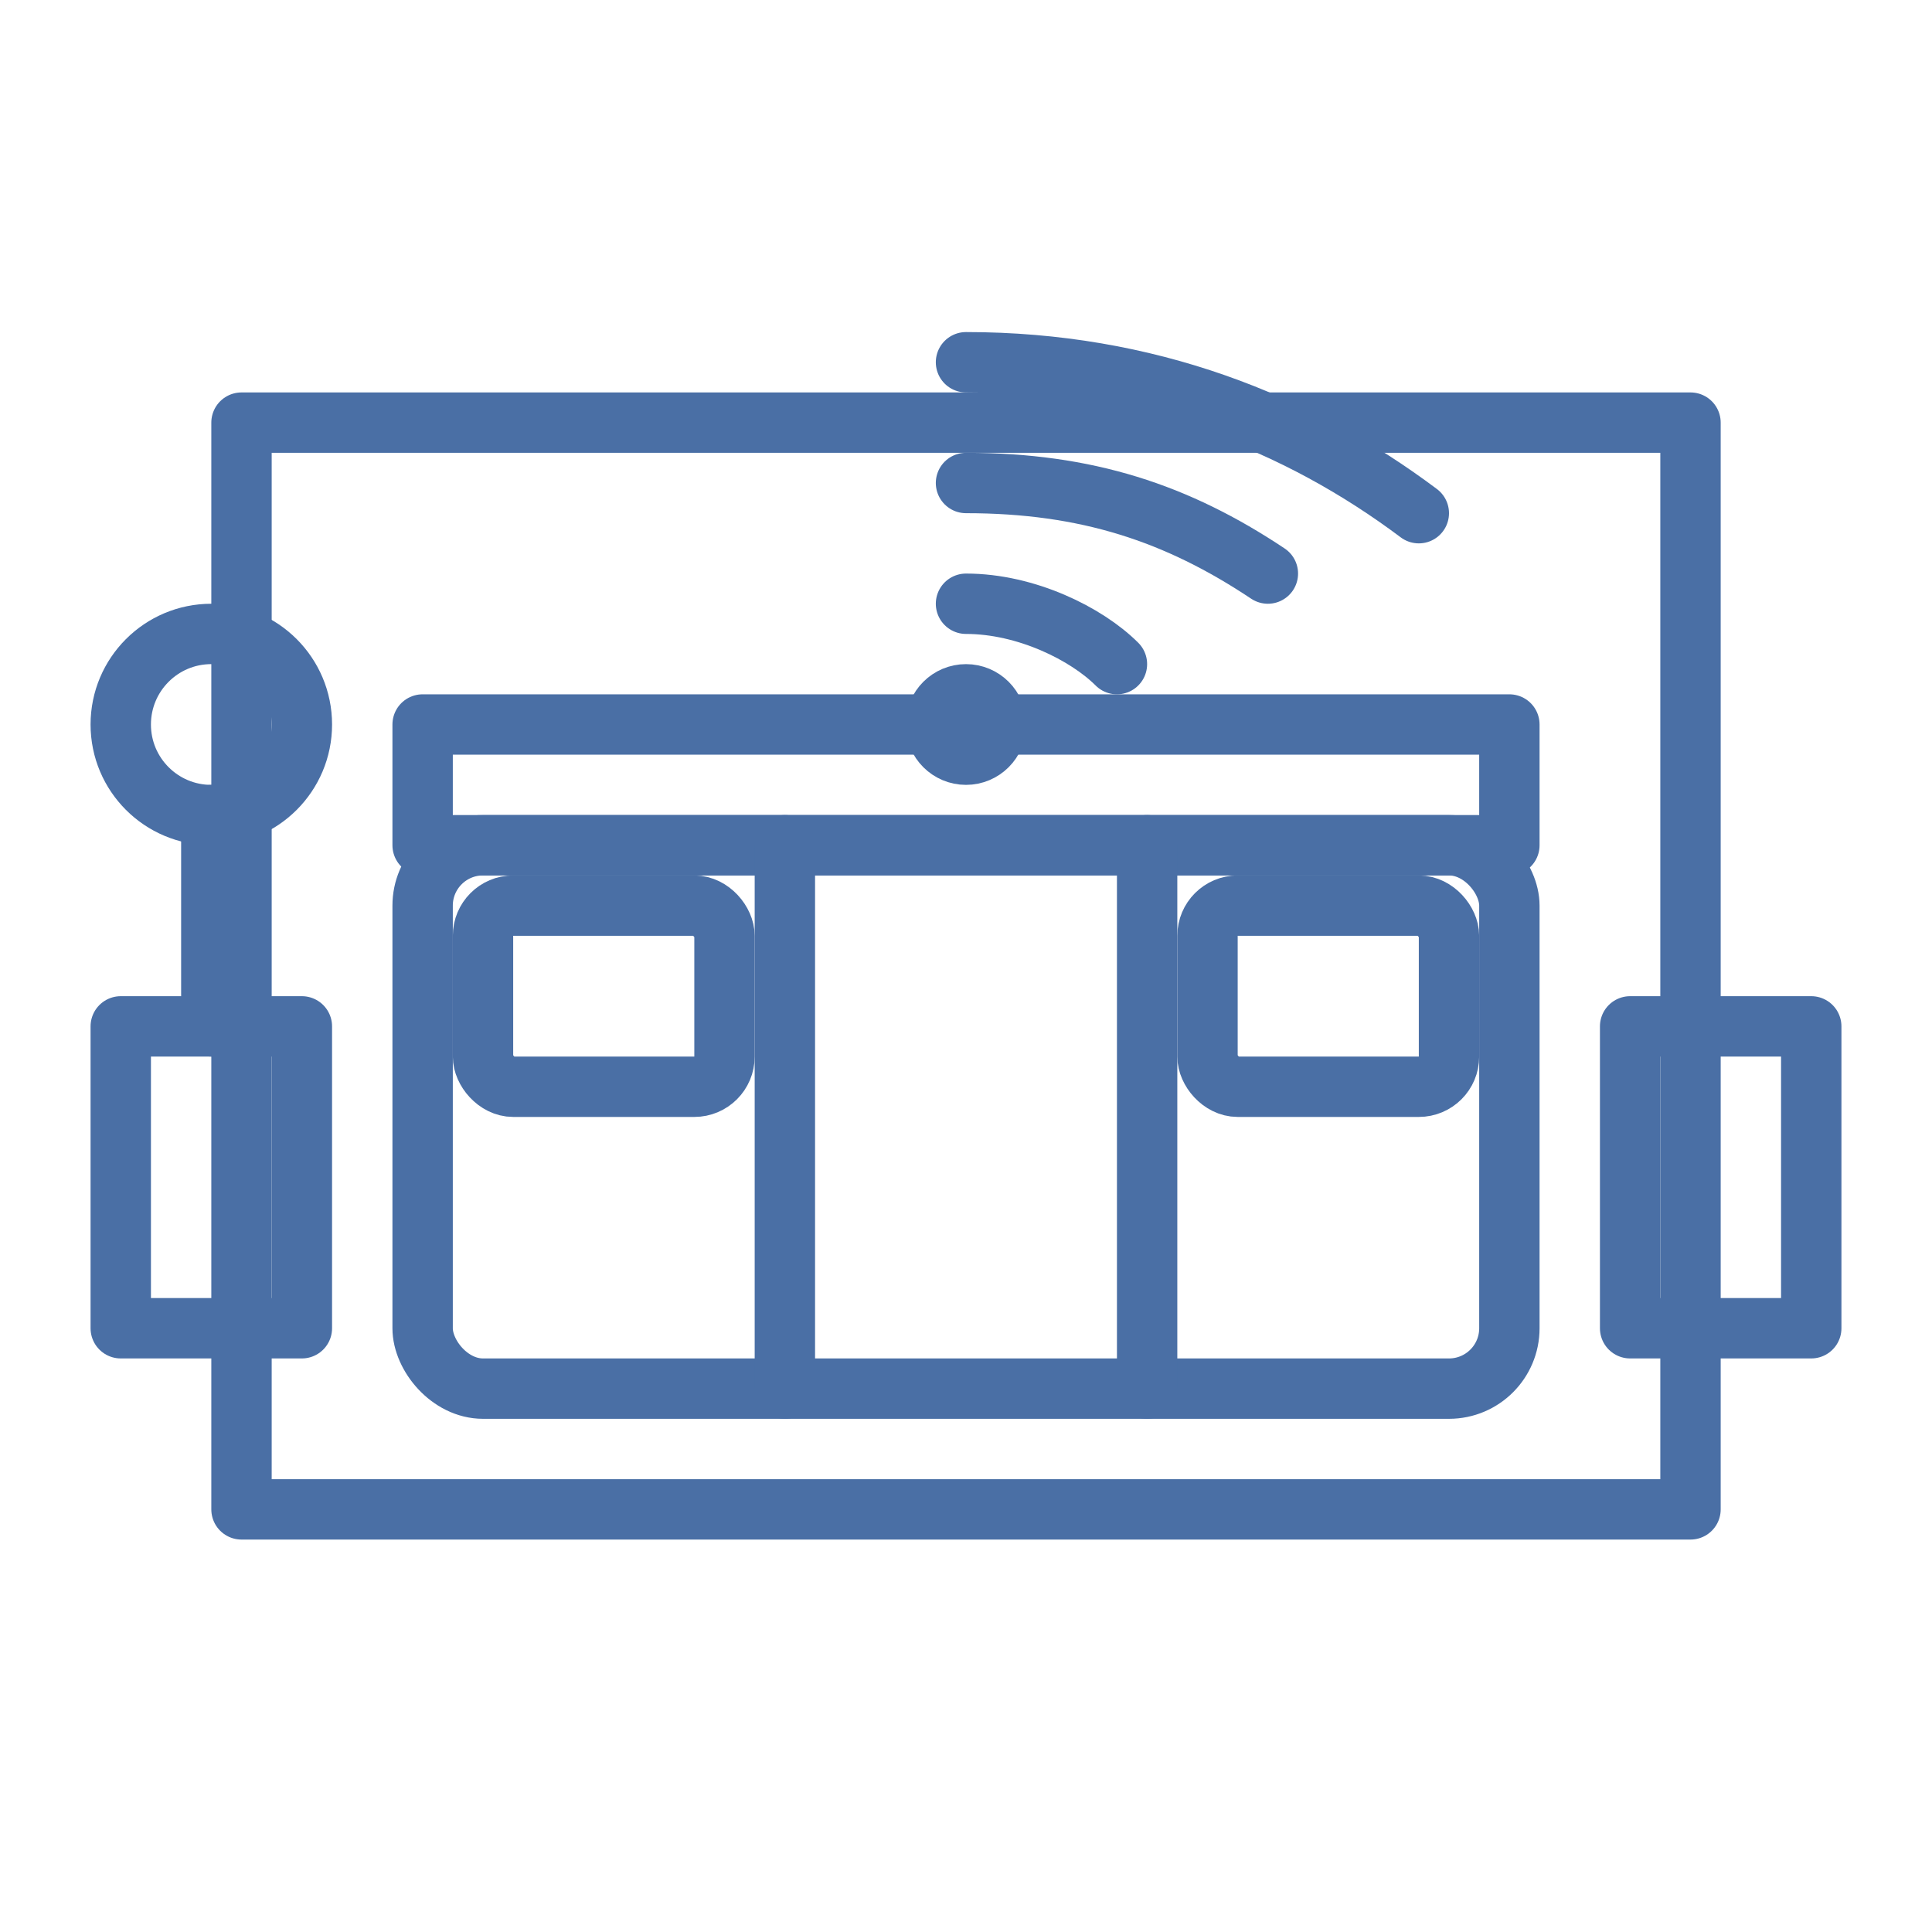
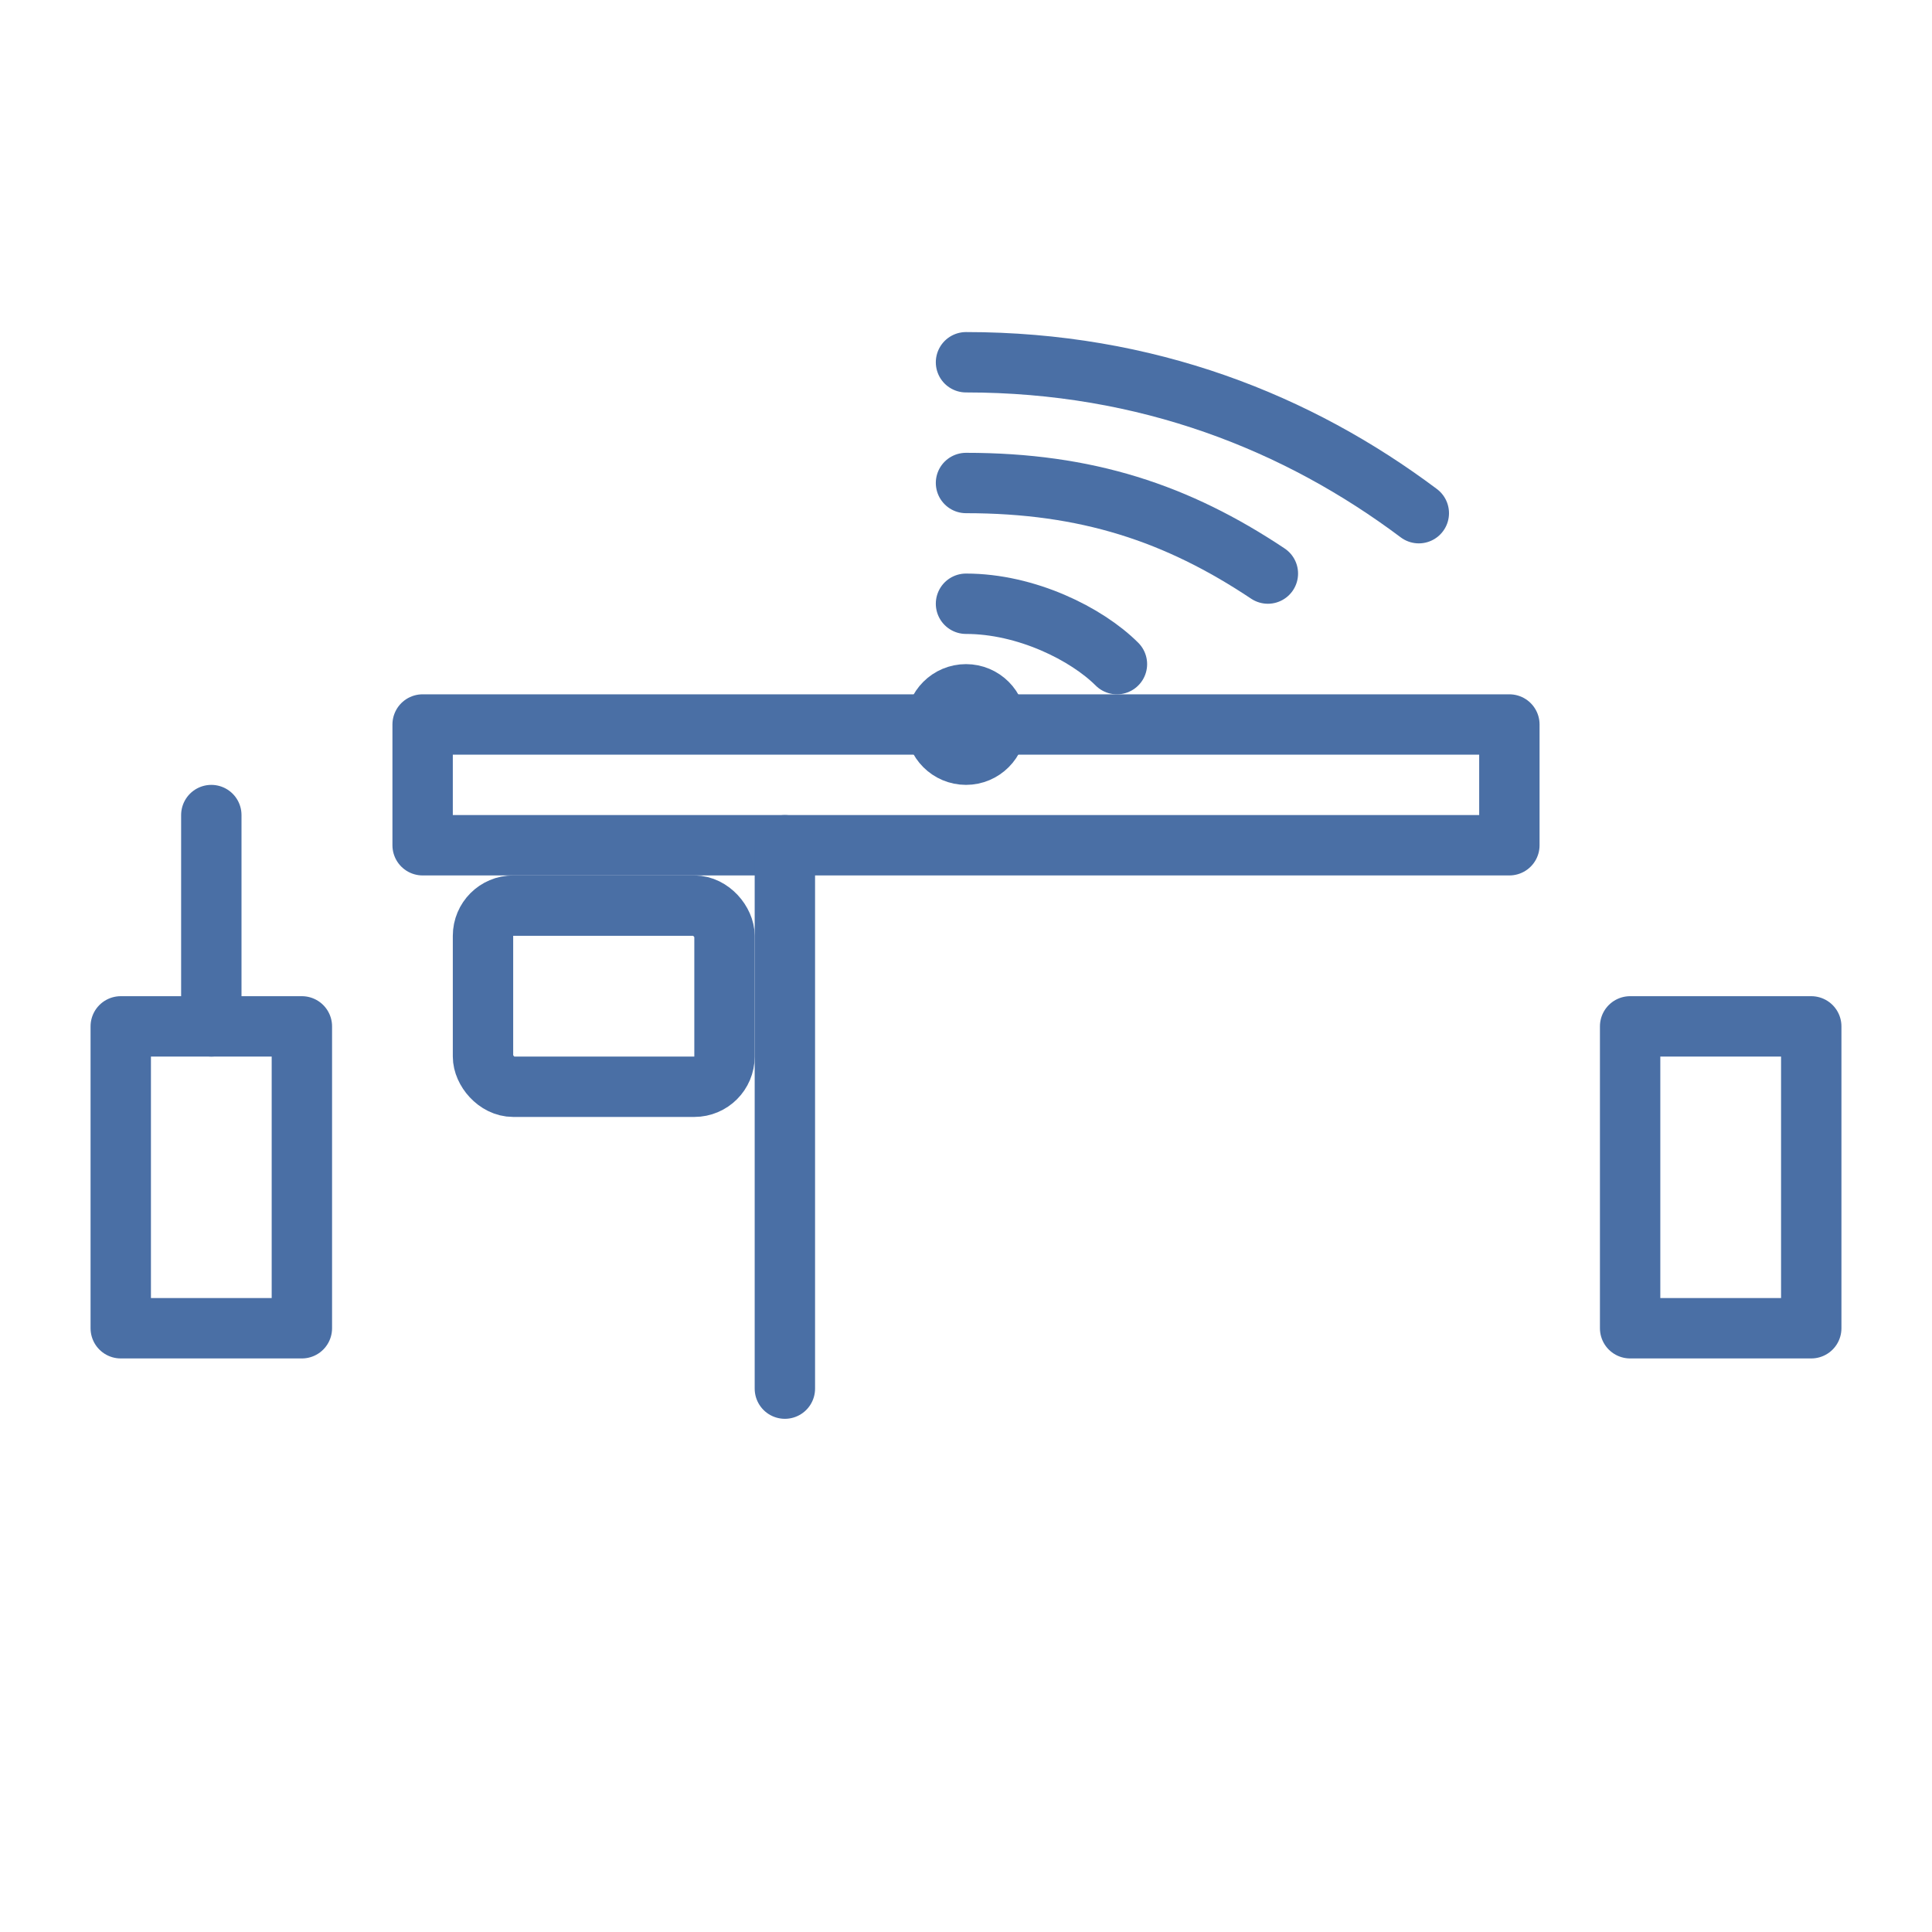
<svg xmlns="http://www.w3.org/2000/svg" width="64" height="64" viewBox="0 0 64 64">
  <g fill="none" stroke="#4a6fa5" stroke-width="2" stroke-linecap="round" stroke-linejoin="round">
-     <rect x="8" y="14" width="48" height="36" />
-     <rect x="14" y="28" width="36" height="18" rx="2" />
    <rect x="14" y="24" width="36" height="4" />
    <line x1="26" y1="28" x2="26" y2="46" />
-     <line x1="38" y1="28" x2="38" y2="46" />
    <rect x="16" y="30" width="8" height="6" rx="1" />
-     <rect x="40" y="30" width="8" height="6" rx="1" />
    <rect x="54" y="34" width="6" height="10" />
    <rect x="4" y="34" width="6" height="10" />
-     <circle cx="7" cy="24" r="3" />
    <line x1="7" y1="27" x2="7" y2="34" />
    <path d="M32,12 C38,12 43,14 47,17" />
    <path d="M32,16 C36,16 39,17 42,19" />
    <path d="M32,20 C34,20 36,21 37,22" />
    <circle cx="32" cy="24" r="1" fill="#4a6fa5" />
  </g>
</svg>